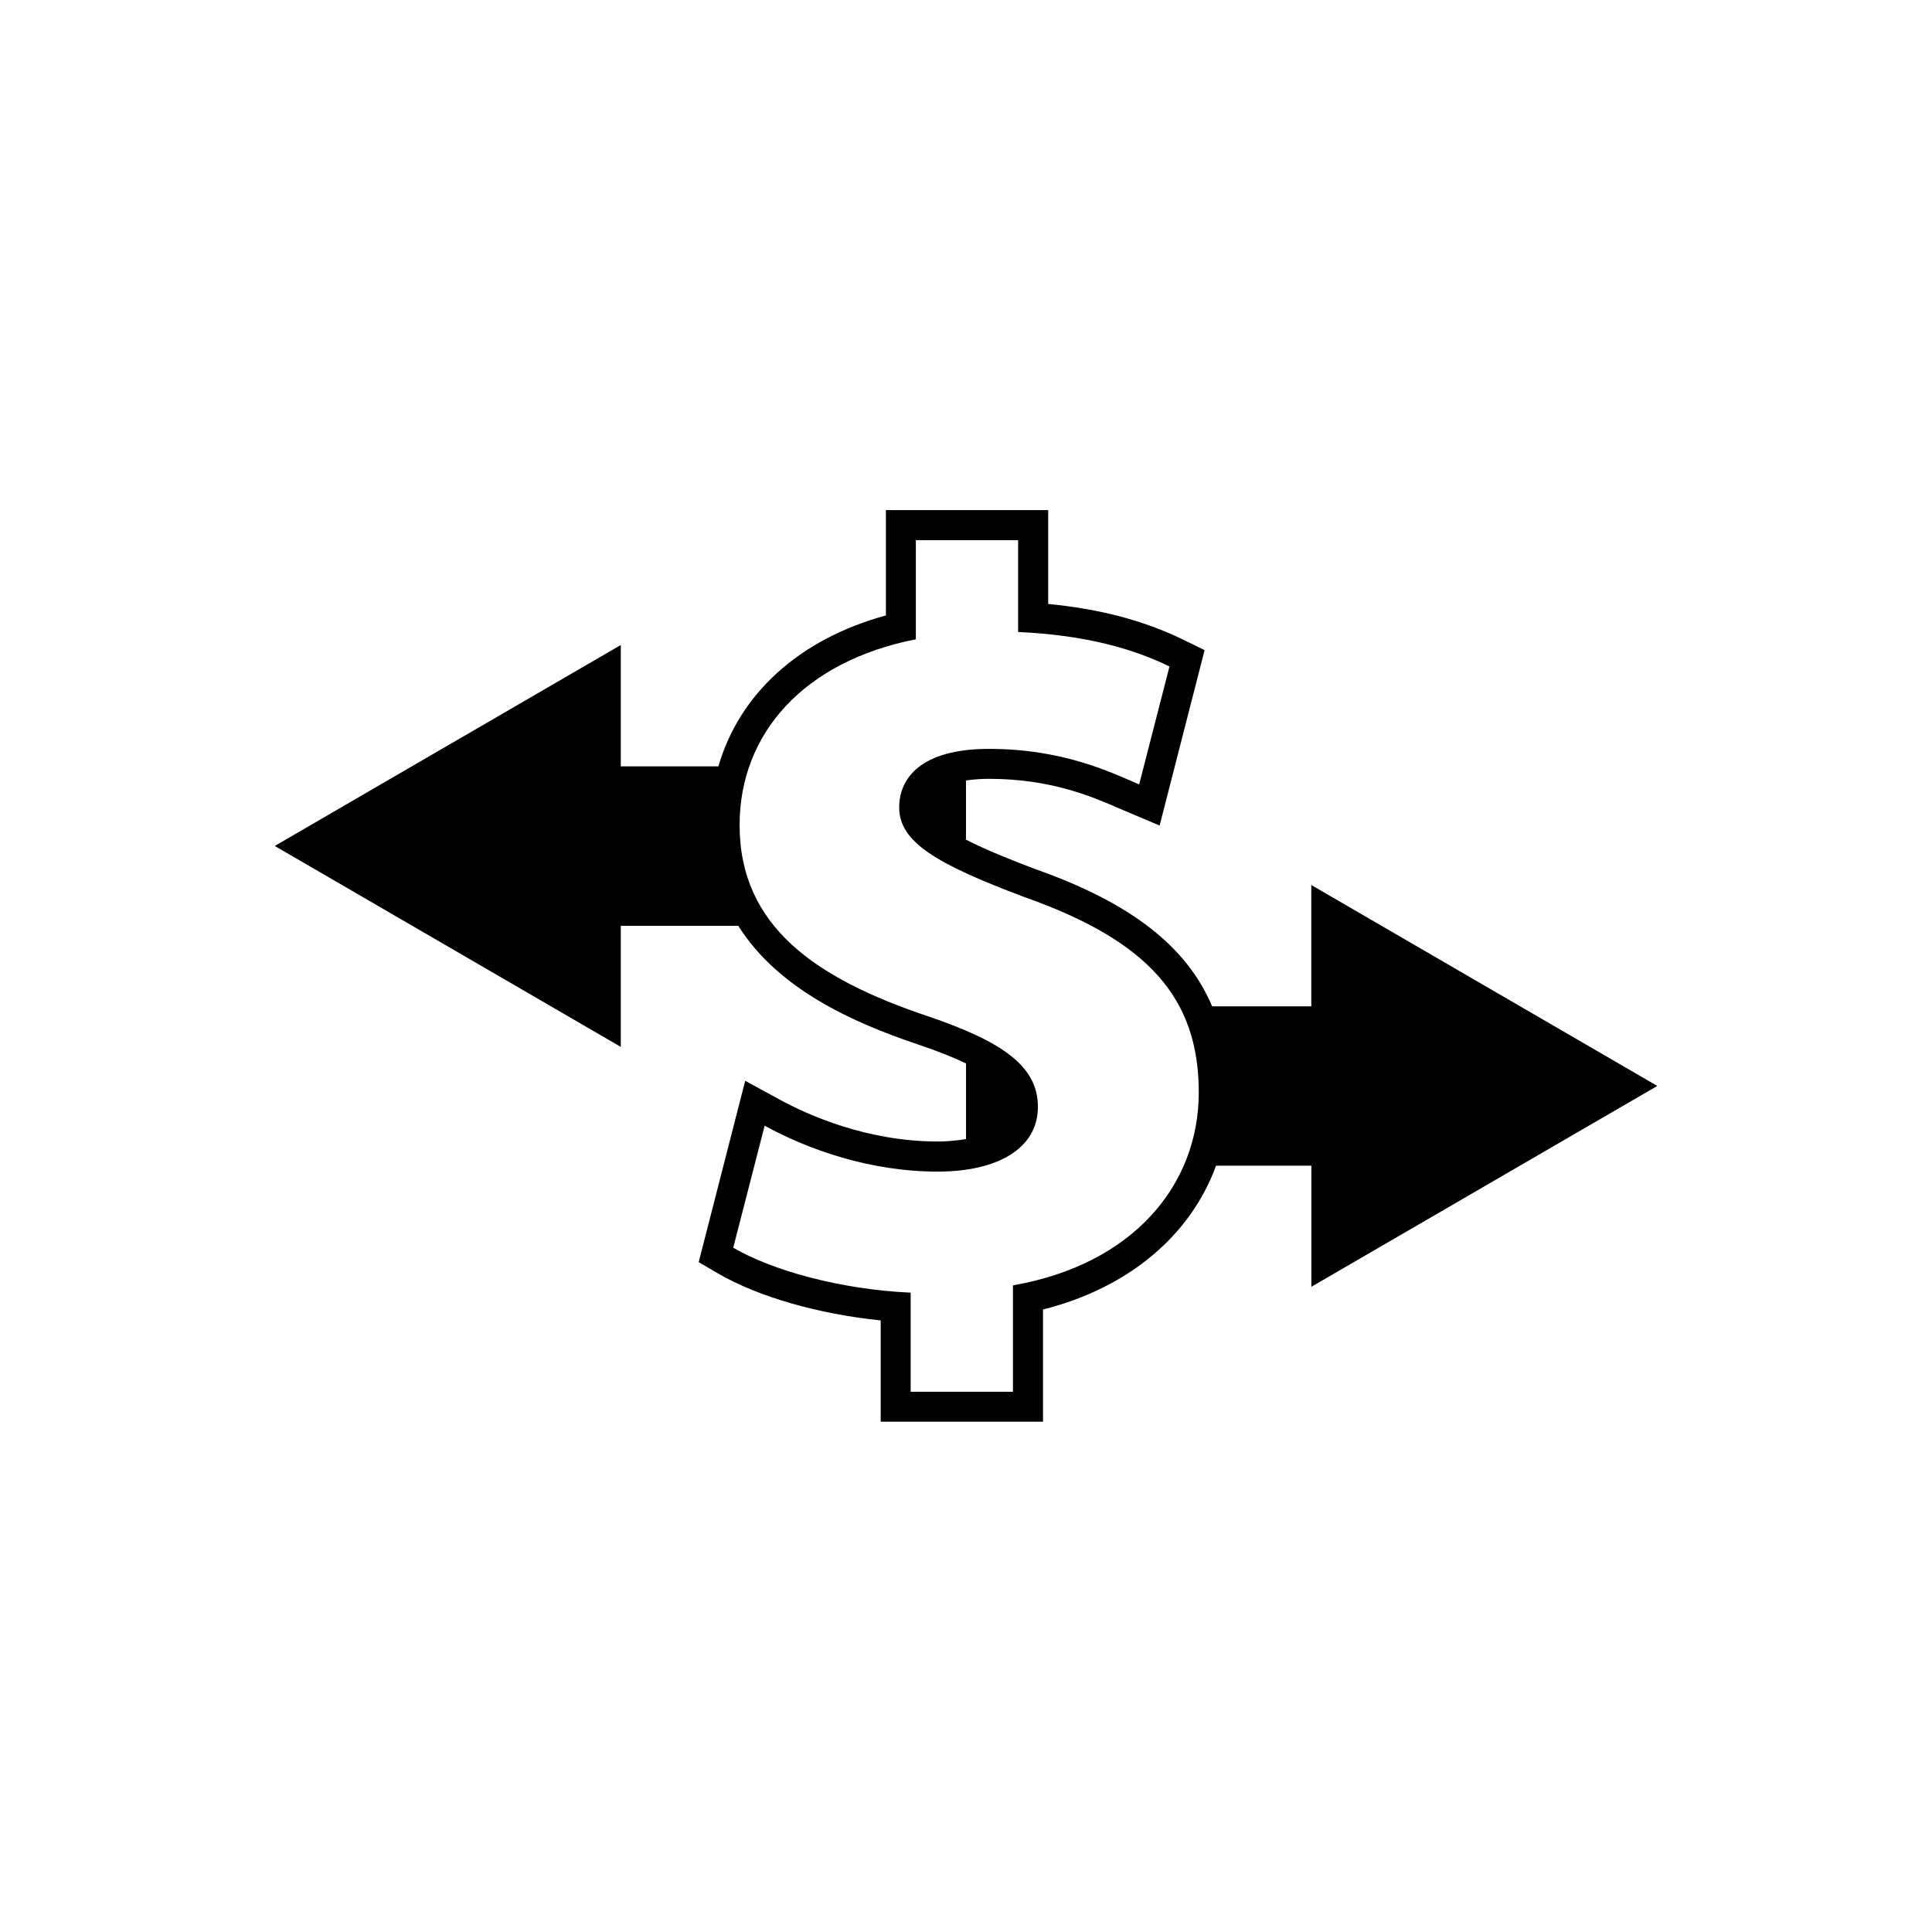
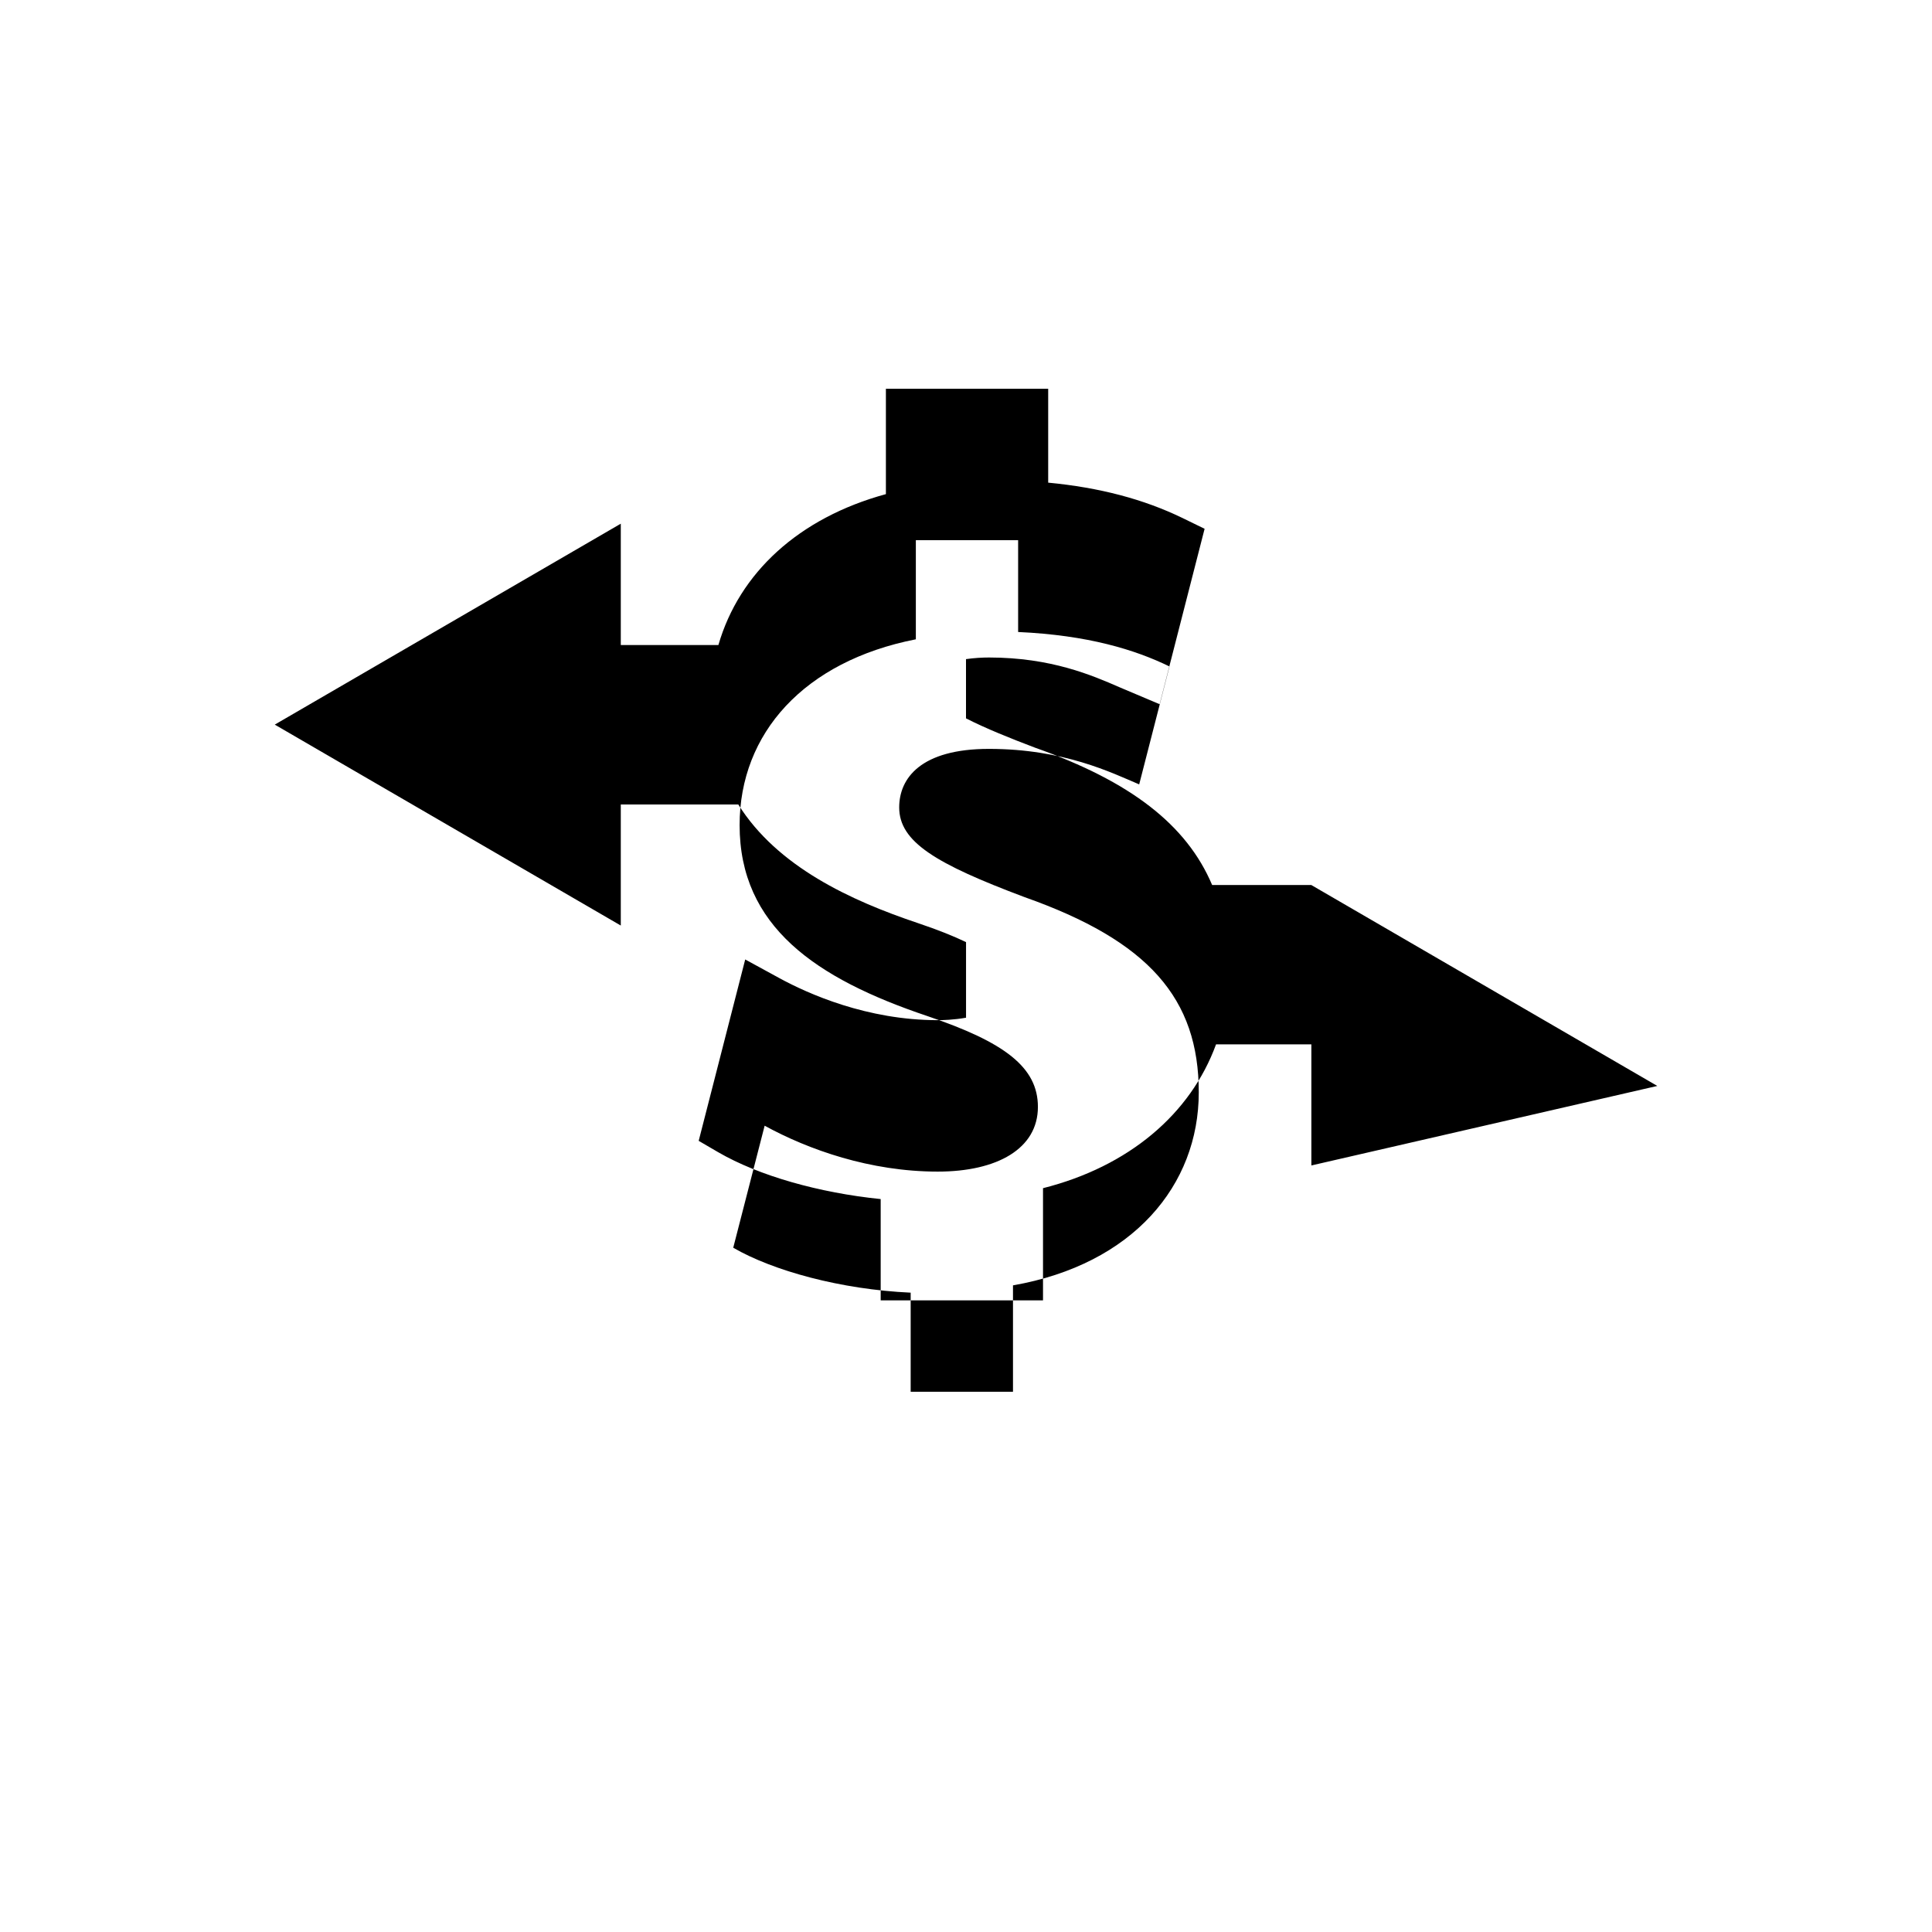
<svg xmlns="http://www.w3.org/2000/svg" version="1.1" id="Layer_1" x="0px" y="0px" width="50px" height="50px" viewBox="0 0 50 50" enable-background="new 0 0 50 50" xml:space="preserve">
-   <path d="M42.891,28.104l-8.955-5.2v3.14H31.37c-0.66-1.561-2.118-2.685-4.583-3.554c-0.639-0.242-1.281-0.5-1.787-0.759v-1.533  c0.209-0.03,0.419-0.042,0.595-0.042c1.606,0,2.671,0.462,3.376,0.769l1.04,0.44l1.164-4.54l-0.568-0.277  c-1.007-0.489-2.152-0.791-3.48-0.917v-2.429h-4.2v2.726c-2.252,0.614-3.793,2.035-4.335,3.905h-2.526v-3.14l-8.955,5.2l8.955,5.2  v-3.133h3.041c1.011,1.611,2.907,2.485,4.646,3.069c0.525,0.176,0.93,0.34,1.248,0.493v1.956c-0.318,0.057-0.613,0.064-0.73,0.064  c-1.837,0-3.362-0.685-4.108-1.092l-0.877-0.479l-1.204,4.694l0.508,0.296c1.043,0.605,2.604,1.049,4.202,1.211v2.621h4.201v-2.903  c2.217-0.559,3.82-1.919,4.478-3.722h2.467v3.134L42.891,28.104z M26.216,33.265v2.754h-2.648v-2.565  c-1.808-0.082-3.566-0.568-4.592-1.163l0.813-3.158c1.132,0.62,2.729,1.188,4.48,1.188c1.54,0,2.592-0.594,2.592-1.674  c0-1.027-0.861-1.675-2.86-2.351c-2.892-0.972-4.86-2.322-4.86-4.943c0-2.376,1.67-4.24,4.561-4.808V13.98h2.647v2.376  c1.809,0.082,3.028,0.459,3.917,0.892L29.482,20.3c-0.703-0.297-1.946-0.919-3.888-0.919c-1.76,0-2.323,0.757-2.323,1.515  c0,0.891,0.944,1.458,3.243,2.321c3.213,1.135,4.51,2.621,4.51,5.054C31.024,30.672,29.321,32.723,26.216,33.265z" />
+   <path d="M42.891,28.104l-8.955-5.2H31.37c-0.66-1.561-2.118-2.685-4.583-3.554c-0.639-0.242-1.281-0.5-1.787-0.759v-1.533  c0.209-0.03,0.419-0.042,0.595-0.042c1.606,0,2.671,0.462,3.376,0.769l1.04,0.44l1.164-4.54l-0.568-0.277  c-1.007-0.489-2.152-0.791-3.48-0.917v-2.429h-4.2v2.726c-2.252,0.614-3.793,2.035-4.335,3.905h-2.526v-3.14l-8.955,5.2l8.955,5.2  v-3.133h3.041c1.011,1.611,2.907,2.485,4.646,3.069c0.525,0.176,0.93,0.34,1.248,0.493v1.956c-0.318,0.057-0.613,0.064-0.73,0.064  c-1.837,0-3.362-0.685-4.108-1.092l-0.877-0.479l-1.204,4.694l0.508,0.296c1.043,0.605,2.604,1.049,4.202,1.211v2.621h4.201v-2.903  c2.217-0.559,3.82-1.919,4.478-3.722h2.467v3.134L42.891,28.104z M26.216,33.265v2.754h-2.648v-2.565  c-1.808-0.082-3.566-0.568-4.592-1.163l0.813-3.158c1.132,0.62,2.729,1.188,4.48,1.188c1.54,0,2.592-0.594,2.592-1.674  c0-1.027-0.861-1.675-2.86-2.351c-2.892-0.972-4.86-2.322-4.86-4.943c0-2.376,1.67-4.24,4.561-4.808V13.98h2.647v2.376  c1.809,0.082,3.028,0.459,3.917,0.892L29.482,20.3c-0.703-0.297-1.946-0.919-3.888-0.919c-1.76,0-2.323,0.757-2.323,1.515  c0,0.891,0.944,1.458,3.243,2.321c3.213,1.135,4.51,2.621,4.51,5.054C31.024,30.672,29.321,32.723,26.216,33.265z" />
</svg>